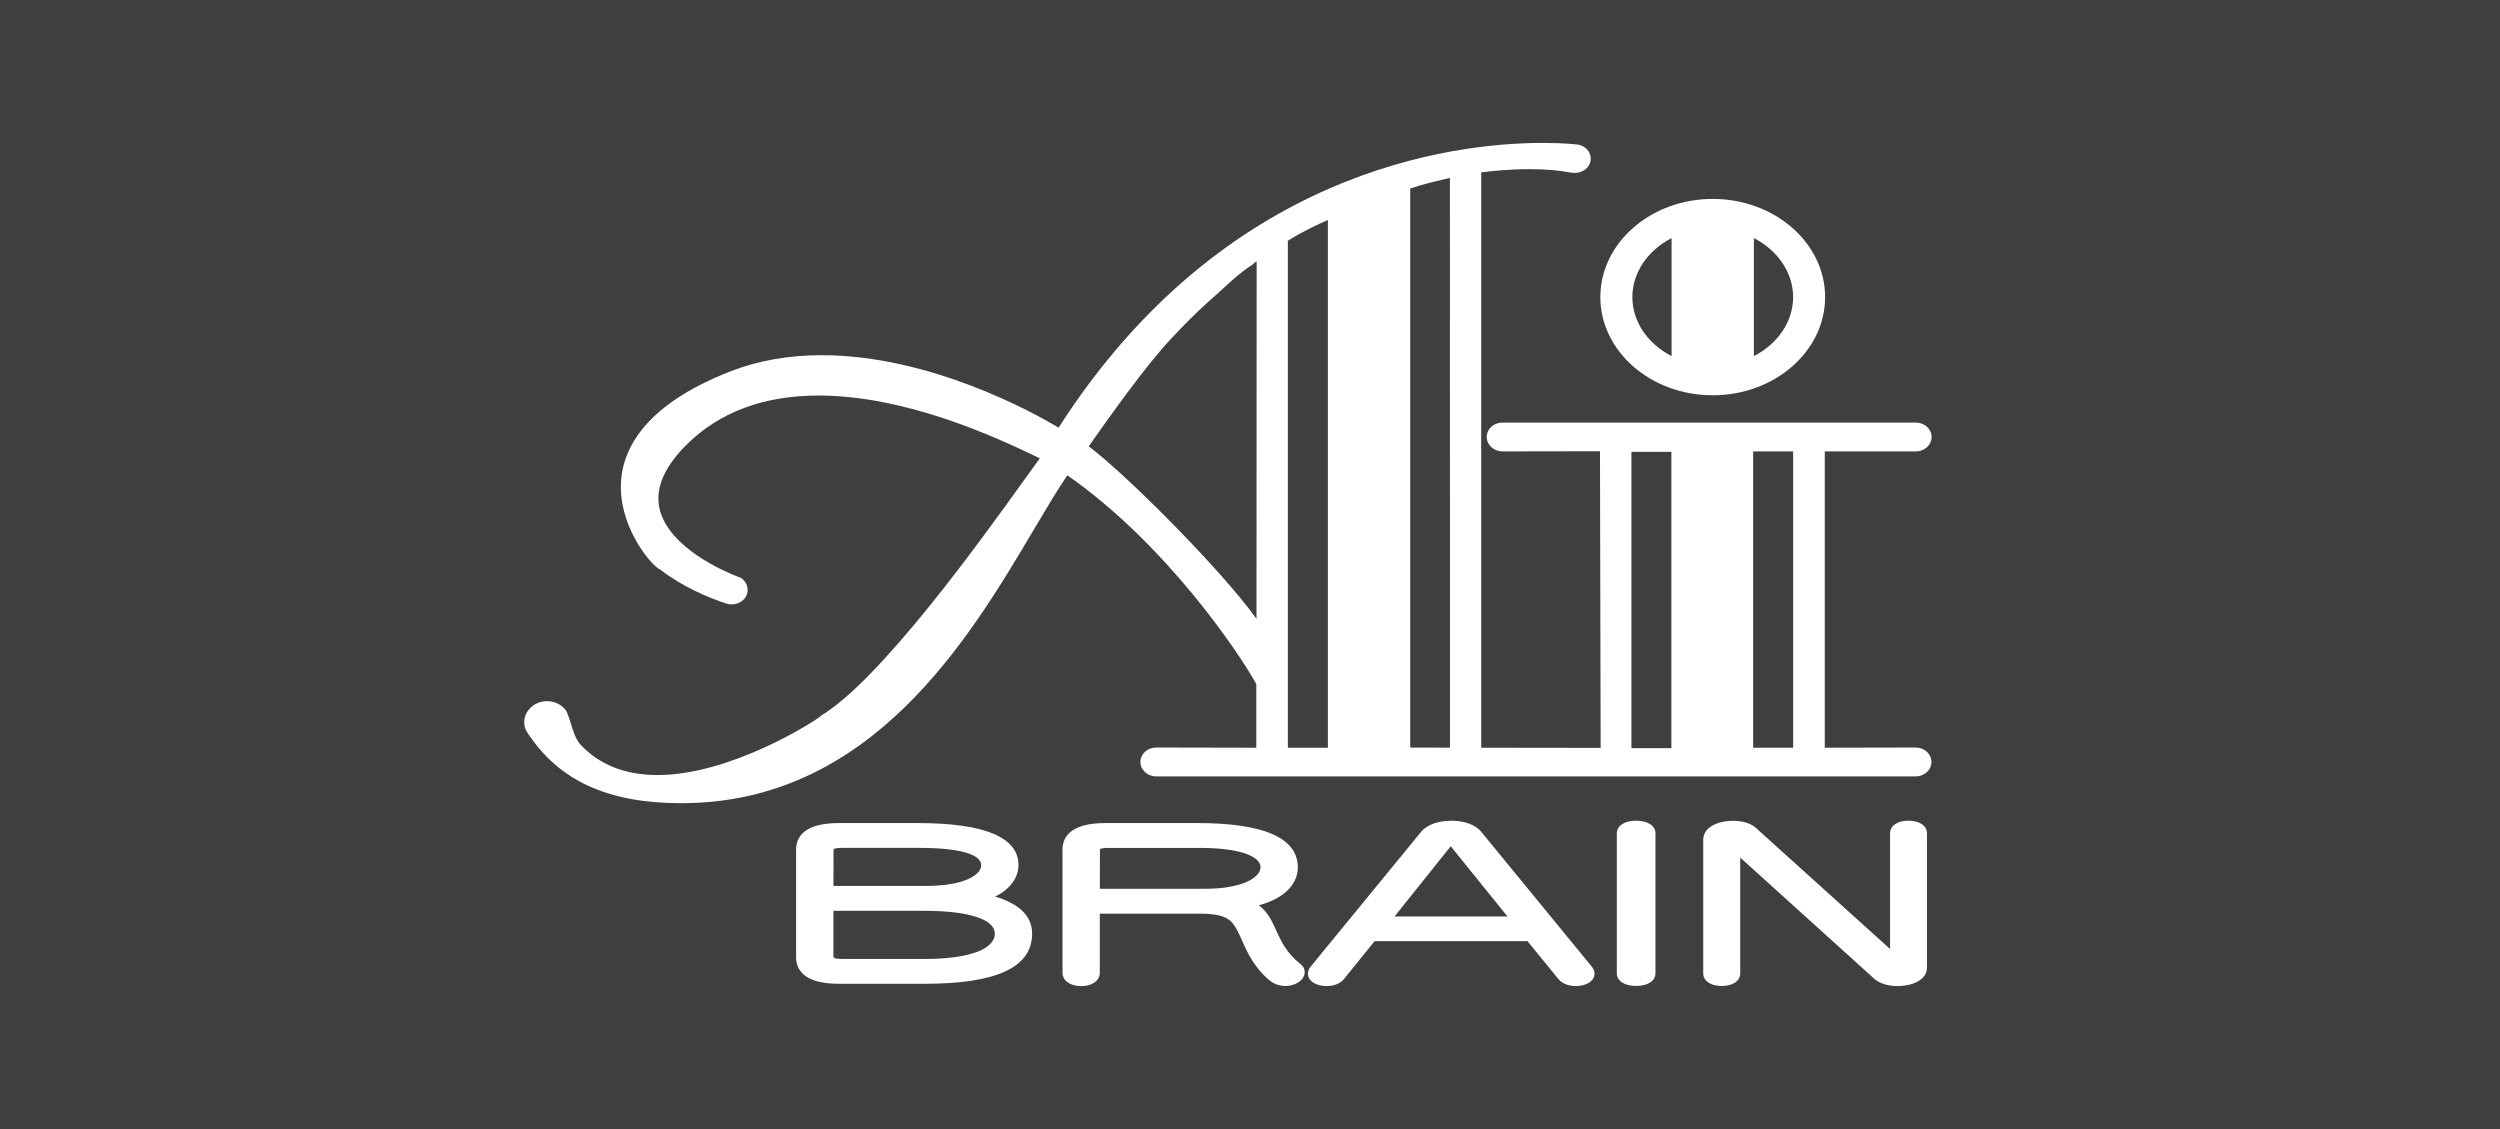
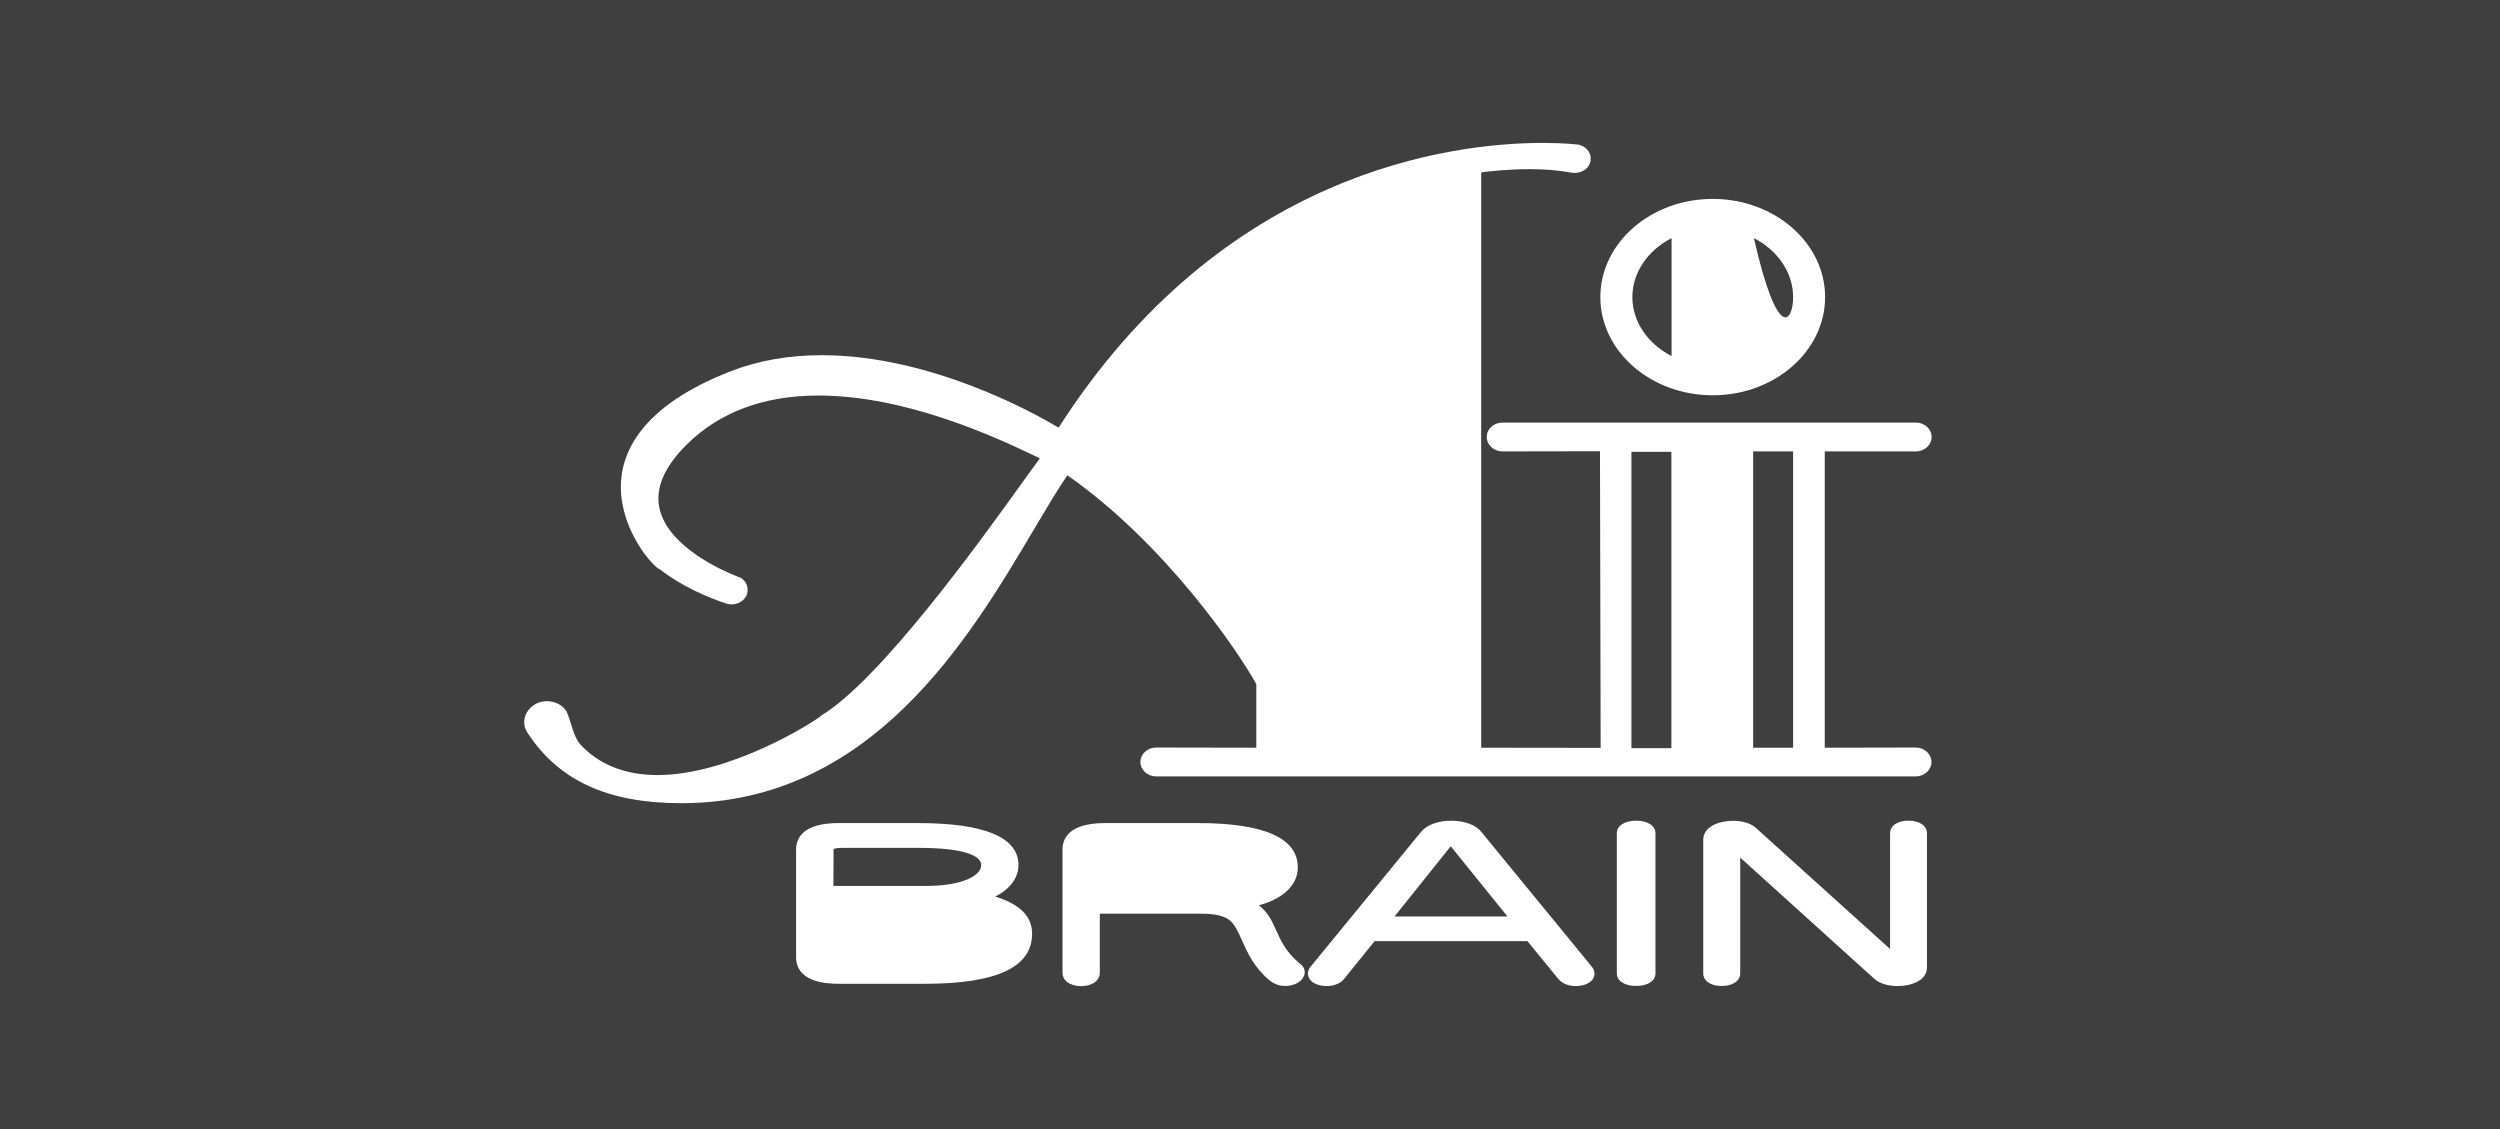
<svg xmlns="http://www.w3.org/2000/svg" version="1.1" id="レイヤー_1" x="0px" y="0px" width="124px" height="56px" viewBox="0 0 124 56" enable-background="new 0 0 124 56" xml:space="preserve">
  <g>
    <path fill="#3F3F3F" d="M0,0v56h124V0H0z M84.951,9.866c3.074,0,5.574,2.186,5.574,4.871c0,2.684-2.5,4.869-5.574,4.869   c-3.073,0-5.574-2.186-5.574-4.869C79.377,12.052,81.878,9.866,84.951,9.866z M45.846,48.796H41.61   c-1.755,0-2.124-0.719-2.124-1.32v-5.33c0-0.604,0.369-1.322,2.124-1.322h3.898c3.323,0,5.008,0.701,5.008,2.086   c0,0.641-0.441,1.207-1.155,1.561c1.217,0.365,1.832,0.98,1.832,1.834C51.193,47.981,49.443,48.796,45.846,48.796z M64.686,48.384   c-0.104,0.301-0.494,0.52-0.93,0.52c-0.301,0-0.579-0.102-0.805-0.293c-0.752-0.633-1.082-1.371-1.346-1.963   c-0.167-0.373-0.311-0.693-0.518-0.914c-0.184-0.193-0.521-0.416-1.521-0.416h-5.016v2.932c0,0.389-0.381,0.662-0.924,0.662   c-0.545,0-0.926-0.273-0.926-0.662v-6.104c0-0.604,0.369-1.322,2.122-1.322h4.575c3.301,0,4.975,0.74,4.975,2.199   c0,0.871-0.732,1.559-1.933,1.879c0.099,0.076,0.192,0.164,0.283,0.262c0.26,0.283,0.413,0.619,0.574,0.977   c0.237,0.523,0.505,1.117,1.198,1.668C64.687,47.954,64.759,48.171,64.686,48.384z M79.041,48.497   c-0.145,0.305-0.564,0.412-0.882,0.412c-0.37,0-0.687-0.131-0.87-0.359l-1.529-1.871h-7.578l-1.514,1.873   c-0.182,0.227-0.498,0.357-0.869,0.357c-0.315,0-0.736-0.107-0.879-0.412c-0.086-0.178-0.054-0.379,0.087-0.551l5.483-6.691   c0.28-0.344,0.84-0.547,1.498-0.547c0.652,0,1.207,0.205,1.482,0.549l5.483,6.689C79.094,48.118,79.126,48.319,79.041,48.497z    M82.111,48.278c0,0.375-0.386,0.625-0.959,0.625c-0.572,0-0.958-0.25-0.958-0.625v-6.947c0-0.375,0.386-0.625,0.958-0.625   c0.573,0,0.959,0.25,0.959,0.625V48.278z M95.576,47.993c0,0.629-0.755,0.916-1.456,0.916c-0.48,0-0.901-0.133-1.154-0.361   l-6.651-6.012v5.742c0,0.375-0.369,0.627-0.917,0.627c-0.549,0-0.917-0.252-0.917-0.627v-6.625c0-0.646,0.766-0.941,1.479-0.941   c0.475,0,0.887,0.127,1.131,0.35l6.656,6.008v-5.738c0-0.375,0.367-0.627,0.914-0.627c0.549,0,0.916,0.252,0.916,0.627V47.993z    M95.021,37.077c0.43,0,0.779,0.322,0.779,0.715c0,0.396-0.35,0.717-0.778,0.717H57.344c-0.43,0-0.779-0.32-0.779-0.717   c0-0.393,0.35-0.715,0.779-0.715l4.969,0.01v-3.158c-0.893-1.613-4.506-6.959-9.372-10.355c-0.499,0.73-1.04,1.643-1.657,2.684   c-3.205,5.408-8.048,13.58-17.49,13.58c-3.655,0-6.084-1.117-7.645-3.514c-0.146-0.227-0.186-0.494-0.114-0.754   c0.079-0.287,0.288-0.531,0.573-0.672c0.52-0.256,1.188-0.086,1.486,0.373c0.115,0.268,0.18,0.475,0.241,0.676   c0.106,0.352,0.2,0.654,0.422,0.949c0.933,1.02,2.235,1.547,3.858,1.547c3.587-0.002,7.697-2.602,8.051-2.895l0.064,0.076   l-0.057-0.096c2.969-1.752,7.963-8.709,10.096-11.68c0.331-0.463,0.605-0.844,0.807-1.117c-0.086-0.041-0.192-0.092-0.322-0.152   c-1.705-0.811-6.236-2.961-10.657-2.961c-2.716,0-4.921,0.824-6.554,2.449c-1.095,1.094-1.545,2.145-1.338,3.125   c0.416,1.979,3.301,3.184,3.874,3.404l0.008,0.004c0.04,0.012,0.079,0.027,0.115,0.045l0.108,0.041l-0.002,0.023   c0.09,0.066,0.161,0.152,0.209,0.256c0.088,0.189,0.086,0.406-0.006,0.598c-0.166,0.334-0.604,0.498-0.992,0.373   c-0.877-0.293-2.152-0.82-3.264-1.678c-0.396-0.152-1.947-1.947-1.961-4.078c-0.011-1.66,0.928-4.01,5.463-5.771   c1.357-0.525,2.869-0.791,4.494-0.791c5.412,0,10.553,2.873,11.756,3.594C60.664,8.472,72.011,7.089,76.531,7.089   c1.106,0,1.748,0.084,1.774,0.088c0.251,0.066,0.426,0.205,0.52,0.387c0.087,0.168,0.099,0.359,0.034,0.535   c-0.125,0.342-0.522,0.539-0.938,0.463c-0.587-0.113-1.276-0.172-2.053-0.172c-1.038,0-1.97,0.104-2.401,0.16v28.537l5.925,0.008   l-0.033-14.713l-4.831,0.008c-0.438,0-0.787-0.322-0.787-0.717s0.35-0.713,0.778-0.713H95.03c0.429,0,0.778,0.32,0.778,0.715   s-0.35,0.715-0.778,0.715h-4.522v14.697L95.021,37.077z" />
-     <path fill="#3F3F3F" d="M45.863,45.177h-4.526v2.27c0.008,0.055,0.065,0.117,0.407,0.117h4.119c2.179,0,3.48-0.471,3.48-1.26   C49.344,45.599,48.042,45.177,45.863,45.177z" />
    <rect x="80.919" y="22.411" fill="#3F3F3F" width="1.982" height="14.697" />
-     <path fill="#3F3F3F" d="M69.947,9.349v27.73l1.605,0.004c0.138,0,0.264,0,0.367,0L71.916,8.827   C71.436,8.933,70.57,9.134,69.947,9.349z" />
-     <path fill="#3F3F3F" d="M63.877,37.087h1.986V10.911c-0.47,0.205-1.268,0.576-1.986,1.029V37.087z" />
-     <path fill="#3F3F3F" d="M60.659,14.315c-0.228,0.211-0.455,0.42-0.693,0.621c-0.67,0.609-1.266,1.199-1.865,1.85   c-1.235,1.295-3.142,3.984-4.101,5.352c1.893,1.42,6.6,6.15,8.322,8.555L62.33,12.96c-0.084,0.061-0.166,0.123-0.232,0.182   C61.548,13.497,61.115,13.896,60.659,14.315z" />
    <path fill="#3F3F3F" d="M82.91,17.661v-5.85c-1.195,0.613-1.945,1.723-1.945,2.926S81.715,17.048,82.91,17.661z" />
    <polygon fill="#3F3F3F" points="69.17,45.456 74.77,45.456 71.956,41.974  " />
    <path fill="#3F3F3F" d="M48.668,42.909c0-0.543-1.115-0.854-3.059-0.854h-3.865c-0.342,0-0.399,0.064-0.4,0.064l-0.006,1.824h4.559   C47.801,43.944,48.668,43.407,48.668,42.909z" />
-     <path fill="#3F3F3F" d="M88.939,14.737c0-1.203-0.752-2.314-1.947-2.928v5.852C88.188,17.05,88.939,15.94,88.939,14.737z" />
-     <path fill="#3F3F3F" d="M59.499,42.056h-4.541c-0.338,0-0.4,0.064-0.401,0.064l-0.006,1.963h5.234c1.798,0,2.738-0.543,2.738-1.08   C62.523,42.565,61.731,42.056,59.499,42.056z" />
+     <path fill="#3F3F3F" d="M88.939,14.737c0-1.203-0.752-2.314-1.947-2.928C88.188,17.05,88.939,15.94,88.939,14.737z" />
    <rect x="86.956" y="22.39" fill="#3F3F3F" width="1.983" height="14.697" />
  </g>
</svg>